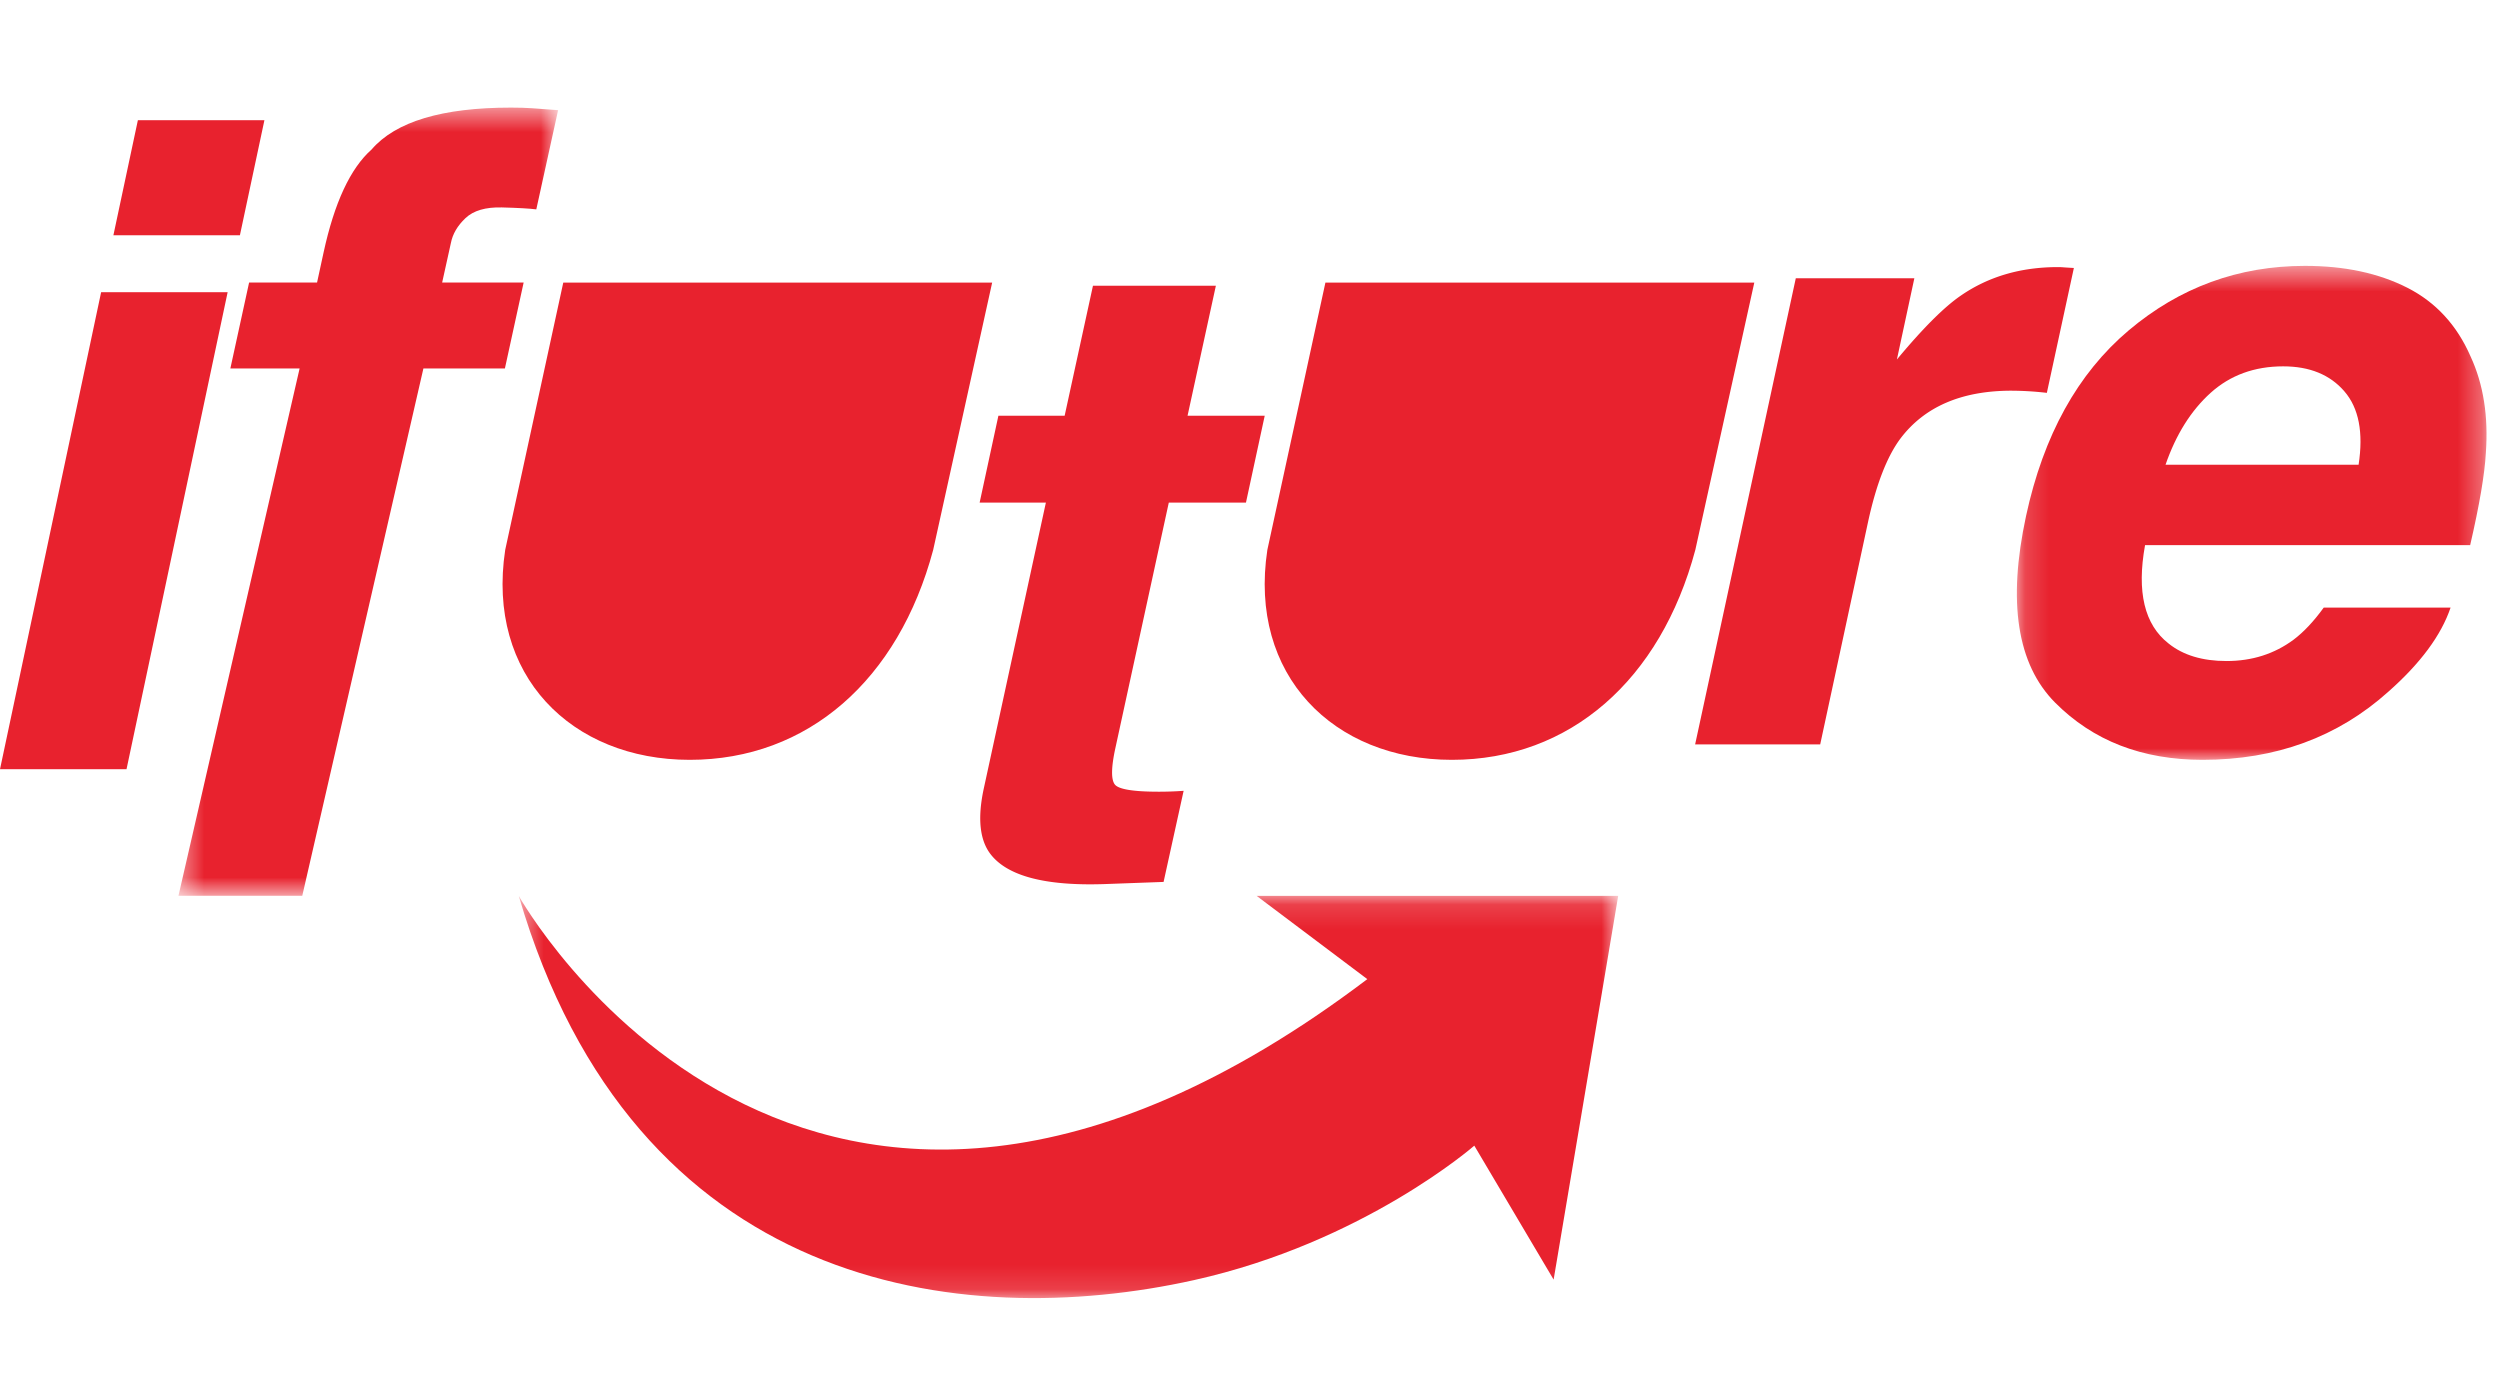
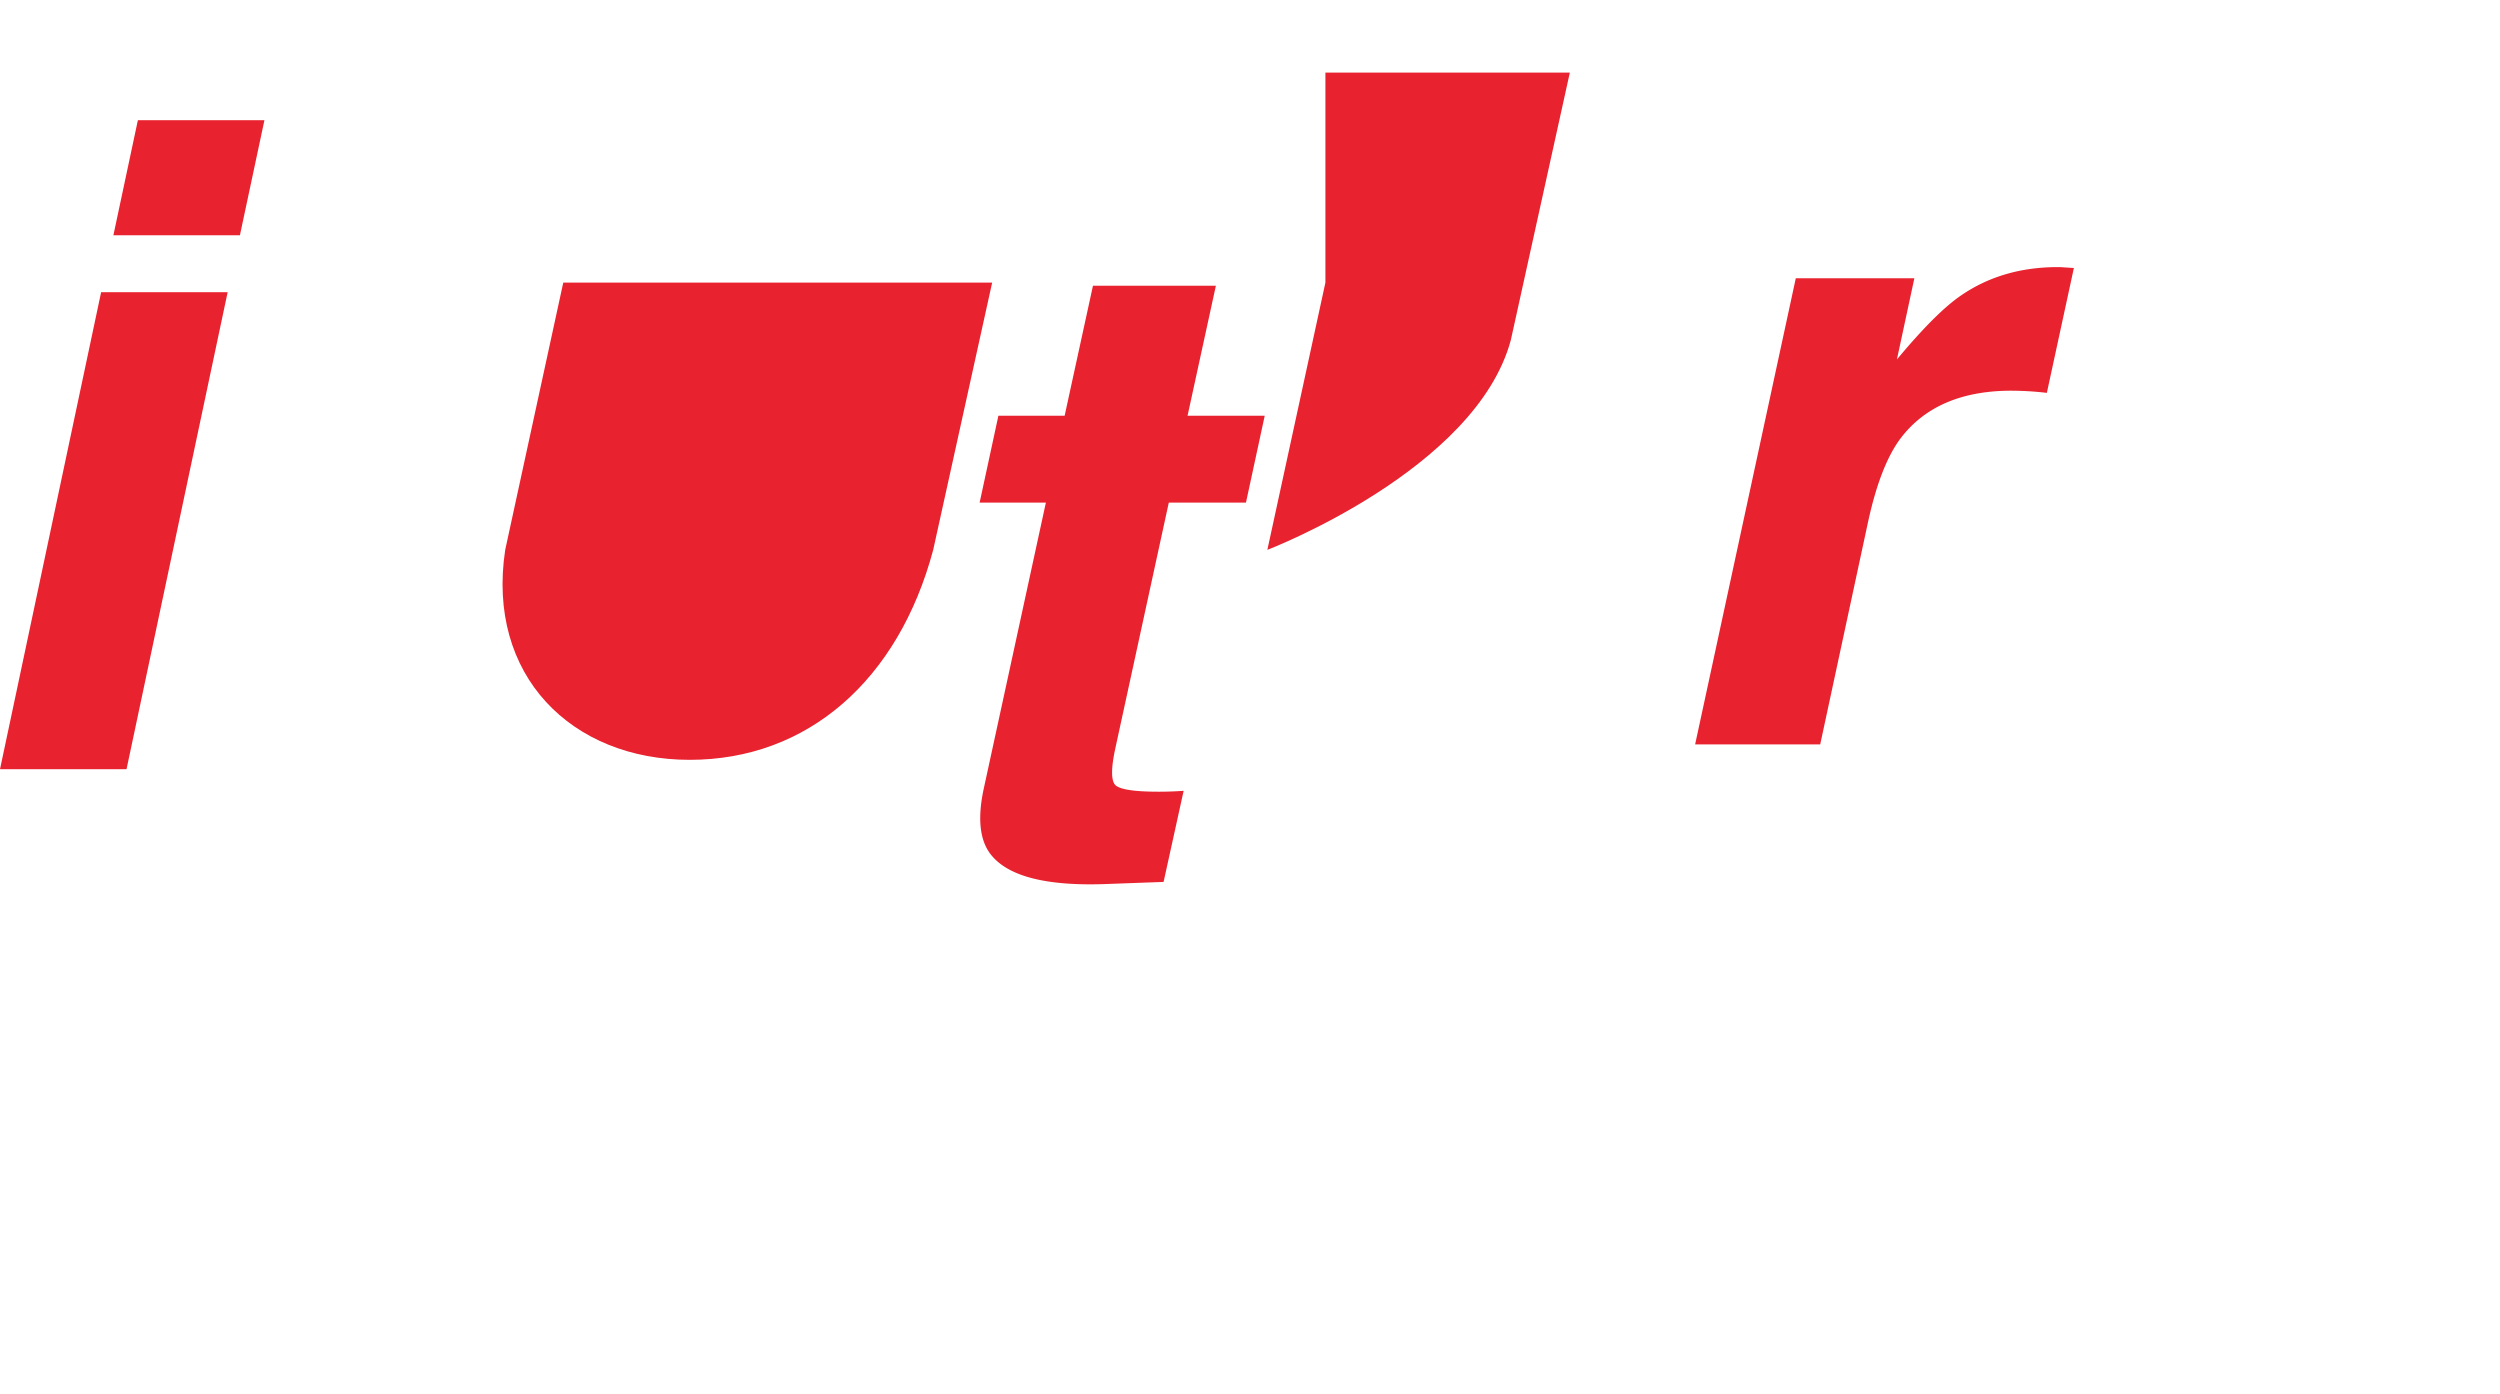
<svg xmlns="http://www.w3.org/2000/svg" xmlns:xlink="http://www.w3.org/1999/xlink" width="104" height="58" viewBox="0 0 104 58">
  <defs>
-     <path id="a" d="M.425.476h15.792v32.791H.425z" />
-     <path id="c" d="M.161.433H19.7v20.549H.16z" />
    <path id="e" d="M.46.135h45.737v16.732H.46z" />
  </defs>
  <g fill="none" fill-rule="evenodd">
    <path fill="#E8222E" d="M5.736 5L4.717 9.788H9.98L11 5zM4.207 12.155L0 32h5.263L9.47 12.155z" />
    <g transform="translate(7 4)">
      <mask id="b" fill="#fff">
        <use xlink:href="#a" />
      </mask>
      <path fill="#E8222E" d="M16.217.583L15.31 4.71c-.278-.036-.755-.063-1.432-.081-.677-.017-1.182.13-1.514.445-.333.315-.535.66-.608 1.04l-.362 1.638h3.39l-.78 3.576h-3.39l-5.04 21.938H.424l5.04-21.938H2.583l.78-3.576H6.19l.27-1.245C6.91 4.432 7.575 3.002 8.457 2.22 9.46 1.057 11.394.476 14.26.476c.326 0 .62.009.88.027.259.018.618.044 1.078.08" mask="url(#b)" />
    </g>
    <path fill="#E8222E" d="M40.753 20.907l.78-3.612h2.756l1.178-5.408h5.113l-1.178 5.408h3.21l-.78 3.612h-3.21l-2.23 10.248c-.17.795-.172 1.29-.01 1.486.164.195.771.294 1.823.294a14.527 14.527 0 0 0 1.034-.037l-.834 3.79-2.466.09c-2.454.082-4.032-.333-4.733-1.246-.447-.581-.544-1.477-.29-2.687l2.593-11.938h-2.756zM86.273 11.148l-1.124 5.195a13.219 13.219 0 0 0-1.47-.09c-2.078 0-3.62.665-4.623 1.993-.556.748-1.004 1.899-1.342 3.452l-1.994 9.27h-5.203l4.188-19.393h4.932l-.726 3.38c1.076-1.293 1.959-2.176 2.648-2.65 1.148-.795 2.496-1.193 4.042-1.193.098 0 .179.003.246.01.066.005.208.014.426.026" />
    <g transform="translate(83.74 10.627)">
      <mask id="d" fill="#fff">
        <use xlink:href="#c" />
      </mask>
-       <path fill="#E8222E" d="M6.346 8.705h8.032c.205-1.34.009-2.357-.59-3.05-.598-.695-1.447-1.042-2.547-1.042-1.197 0-2.203.368-3.02 1.103-.815.736-1.44 1.732-1.875 2.99m12.691-4.502c.532 1.15.744 2.485.635 4.003-.048.89-.266 2.17-.653 3.844H5.494c-.352 1.945-.026 3.309.979 4.092.603.485 1.407.729 2.41.729 1.065 0 1.995-.297 2.793-.89.423-.32.84-.765 1.252-1.334h5.276c-.388 1.15-1.252 2.32-2.594 3.504-2.103 1.887-4.678 2.83-7.723 2.83-2.515 0-4.56-.795-6.138-2.384C.172 17.008-.23 14.423.543 10.84c.725-3.357 2.149-5.931 4.27-7.722C6.934 1.328 9.38.433 12.148.433c1.643 0 3.06.302 4.252.907 1.19.605 2.07 1.56 2.637 2.864" mask="url(#d)" />
    </g>
-     <path fill="#E8222E" d="M23.432 11.756l-2.415 11.118c-.792 5.22 2.758 8.735 7.674 8.735s8.685-3.327 10.13-8.735l2.453-11.118H23.432zM55.137 11.756l-2.415 11.118c-.792 5.22 2.758 8.735 7.674 8.735s8.685-3.327 10.13-8.735l2.453-11.118H55.137z" />
+     <path fill="#E8222E" d="M23.432 11.756l-2.415 11.118c-.792 5.22 2.758 8.735 7.674 8.735s8.685-3.327 10.13-8.735l2.453-11.118H23.432zM55.137 11.756l-2.415 11.118s8.685-3.327 10.13-8.735l2.453-11.118H55.137z" />
    <g transform="translate(21.12 37.133)">
      <mask id="f" fill="#fff">
        <use xlink:href="#e" />
      </mask>
-       <path fill="#E8222E" d="M.46.135s11.818 21.235 35.3 3.464L31.156.135h15.041l-2.686 15.964-3.3-5.573s-4.604 4.026-11.664 5.594C18.81 18.283 5.264 16.547.46.135" mask="url(#f)" />
    </g>
  </g>
</svg>